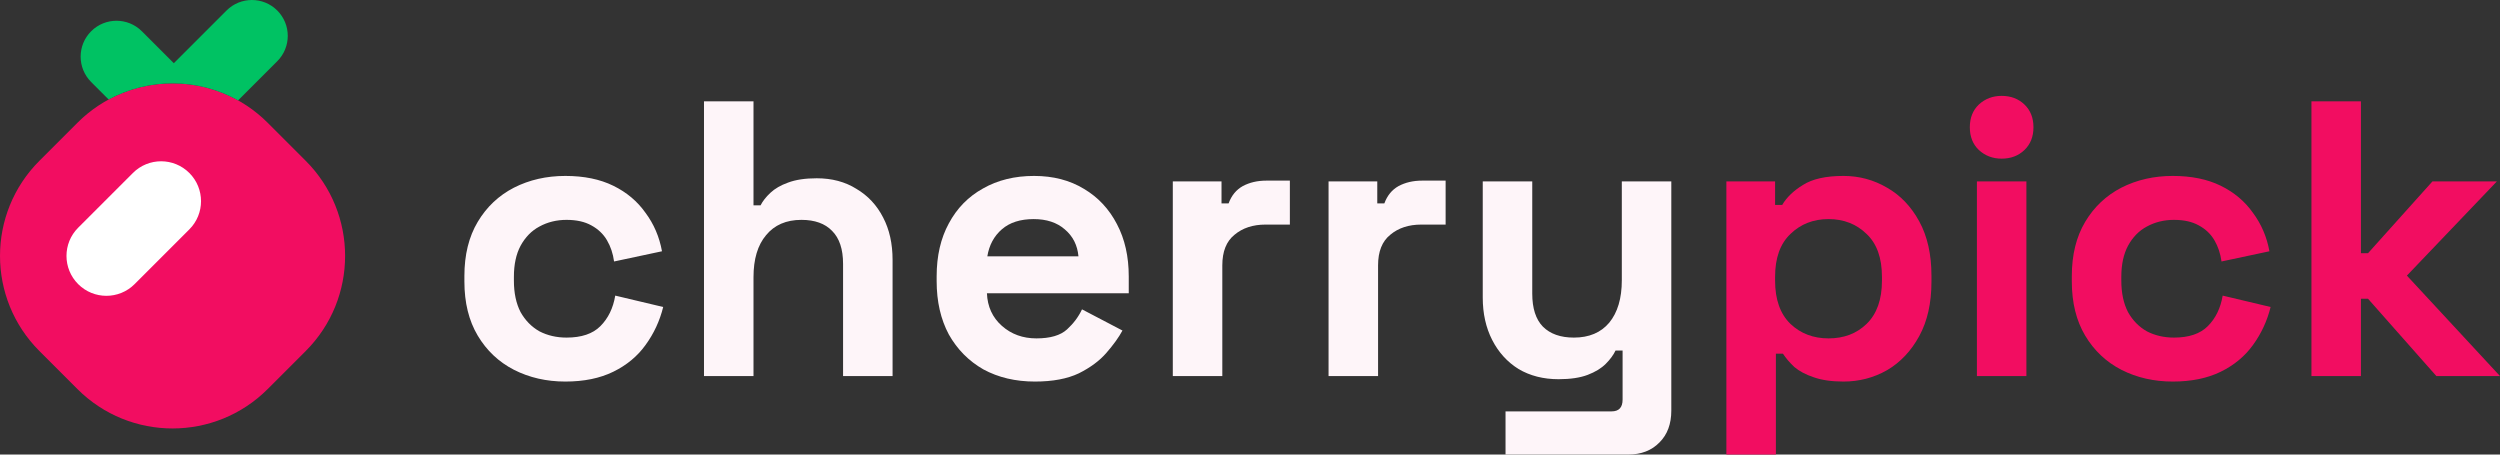
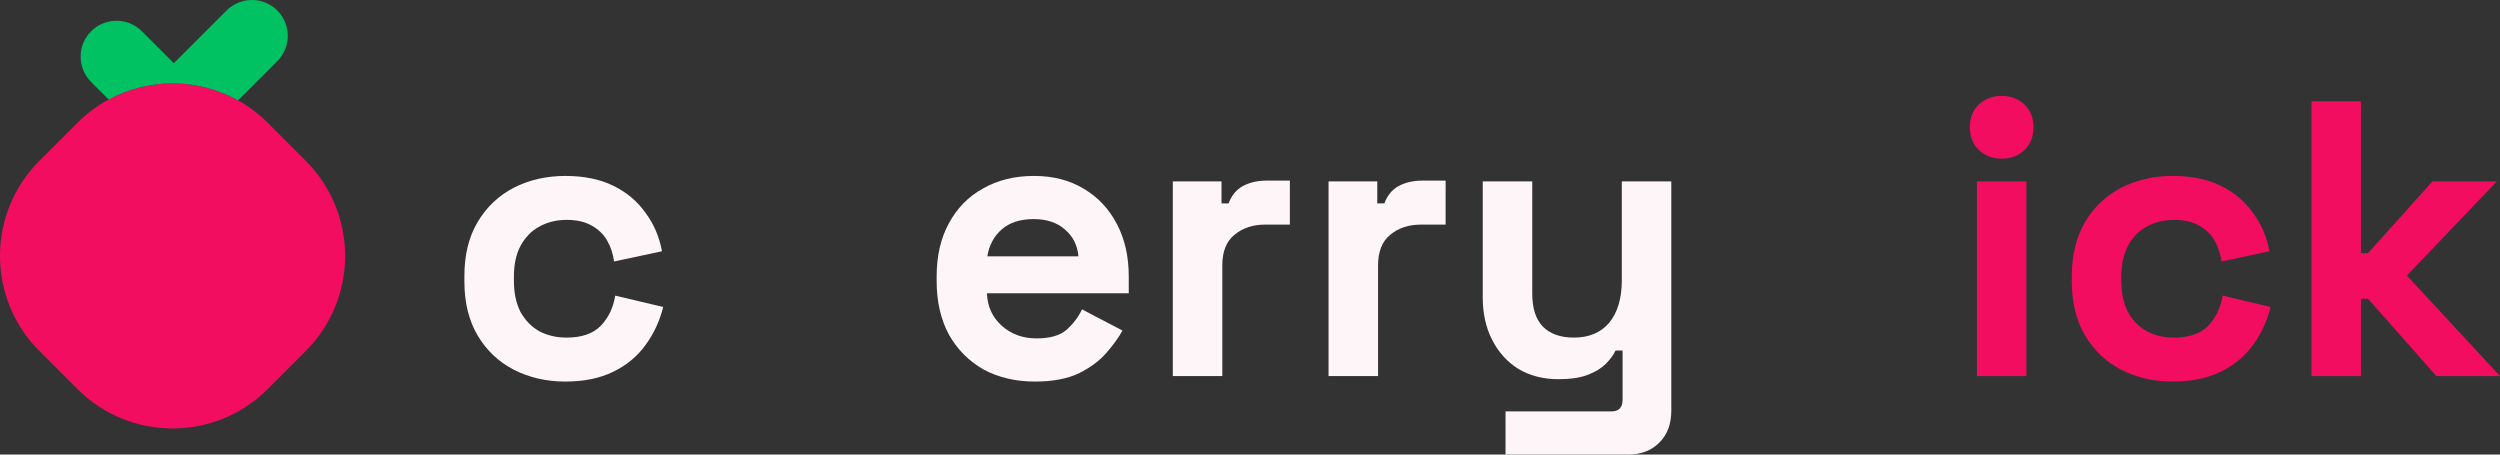
<svg xmlns="http://www.w3.org/2000/svg" width="132" height="24" viewBox="0 0 132 24" fill="none">
  <rect x="0" y="0" width="132" height="24" fill="#333333" stroke="none" />
  <path d="M29.851 20.146C28.855 20.146 27.949 19.939 27.134 19.524C26.331 19.11 25.695 18.509 25.225 17.722C24.755 16.934 24.52 15.981 24.52 14.862V14.572C24.52 13.453 24.755 12.5 25.225 11.713C25.695 10.925 26.331 10.325 27.134 9.91C27.949 9.496 28.855 9.289 29.851 9.289C30.833 9.289 31.676 9.461 32.381 9.807C33.087 10.152 33.654 10.629 34.082 11.236C34.525 11.83 34.815 12.507 34.953 13.267L32.423 13.806C32.367 13.391 32.243 13.018 32.049 12.687C31.856 12.355 31.579 12.093 31.22 11.899C30.874 11.706 30.439 11.609 29.913 11.609C29.387 11.609 28.91 11.727 28.482 11.961C28.067 12.182 27.735 12.521 27.486 12.977C27.251 13.419 27.134 13.964 27.134 14.614V14.821C27.134 15.47 27.251 16.023 27.486 16.479C27.735 16.921 28.067 17.259 28.482 17.494C28.91 17.715 29.387 17.825 29.913 17.825C30.701 17.825 31.296 17.625 31.697 17.224C32.112 16.81 32.374 16.271 32.485 15.608L35.016 16.209C34.836 16.941 34.525 17.611 34.082 18.219C33.654 18.813 33.087 19.283 32.381 19.628C31.676 19.973 30.833 20.146 29.851 20.146Z" fill="#FEF5F9" />
-   <path d="M37.171 19.856V5.352H39.785V10.843H40.158C40.269 10.622 40.442 10.401 40.677 10.18C40.912 9.959 41.223 9.779 41.61 9.641C42.011 9.489 42.516 9.413 43.124 9.413C43.926 9.413 44.625 9.599 45.219 9.972C45.828 10.332 46.298 10.836 46.63 11.485C46.962 12.12 47.128 12.866 47.128 13.723V19.856H44.514V13.93C44.514 13.156 44.321 12.576 43.933 12.189C43.56 11.803 43.021 11.609 42.316 11.609C41.513 11.609 40.891 11.879 40.449 12.417C40.006 12.942 39.785 13.681 39.785 14.634V19.856H37.171Z" fill="#FEF5F9" />
  <path d="M54.641 20.146C53.617 20.146 52.712 19.932 51.923 19.504C51.149 19.062 50.541 18.447 50.098 17.66C49.669 16.858 49.455 15.919 49.455 14.842V14.593C49.455 13.515 49.669 12.583 50.098 11.796C50.527 10.995 51.128 10.38 51.903 9.952C52.677 9.51 53.576 9.289 54.599 9.289C55.609 9.289 56.487 9.517 57.233 9.972C57.98 10.414 58.561 11.036 58.976 11.837C59.391 12.625 59.598 13.543 59.598 14.593V15.484H52.11C52.138 16.188 52.401 16.762 52.898 17.204C53.396 17.646 54.005 17.867 54.724 17.867C55.456 17.867 55.996 17.708 56.342 17.39C56.687 17.073 56.95 16.72 57.13 16.334L59.266 17.452C59.072 17.811 58.789 18.205 58.416 18.633C58.056 19.048 57.572 19.407 56.964 19.711C56.355 20.001 55.581 20.146 54.641 20.146ZM52.131 13.536H56.943C56.888 12.942 56.646 12.466 56.217 12.107C55.802 11.747 55.256 11.568 54.578 11.568C53.873 11.568 53.313 11.747 52.898 12.107C52.483 12.466 52.228 12.942 52.131 13.536Z" fill="#FEF5F9" />
  <path d="M61.924 19.856V9.579H64.496V10.739H64.87C65.022 10.325 65.271 10.021 65.616 9.827C65.976 9.634 66.391 9.537 66.861 9.537H68.105V11.858H66.819C66.156 11.858 65.609 12.037 65.181 12.397C64.752 12.742 64.538 13.281 64.538 14.013V19.856H61.924Z" fill="#FEF5F9" />
  <path d="M70.148 19.856V9.579H72.72V10.739H73.094C73.246 10.325 73.495 10.021 73.84 9.827C74.2 9.634 74.615 9.537 75.085 9.537H76.329V11.858H75.043C74.379 11.858 73.833 12.037 73.405 12.397C72.976 12.742 72.762 13.281 72.762 14.013V19.856H70.148Z" fill="#FEF5F9" />
  <path d="M79.492 24V21.721H85.092C85.48 21.721 85.673 21.514 85.673 21.099V18.509H85.3C85.189 18.744 85.016 18.979 84.781 19.214C84.546 19.448 84.228 19.642 83.827 19.794C83.426 19.946 82.915 20.022 82.292 20.022C81.49 20.022 80.785 19.842 80.177 19.483C79.582 19.11 79.119 18.599 78.787 17.95C78.455 17.3 78.289 16.555 78.289 15.712V9.579H80.903V15.505C80.903 16.278 81.089 16.858 81.463 17.245C81.85 17.632 82.396 17.825 83.101 17.825C83.903 17.825 84.525 17.563 84.968 17.038C85.41 16.499 85.632 15.753 85.632 14.8V9.579H88.245V21.679C88.245 22.384 88.038 22.943 87.623 23.358C87.208 23.786 86.655 24 85.964 24H79.492Z" fill="#FEF5F9" />
-   <path d="M91.153 24V9.579H93.725V10.822H94.099C94.334 10.421 94.7 10.069 95.198 9.765C95.696 9.447 96.408 9.289 97.335 9.289C98.164 9.289 98.932 9.496 99.637 9.91C100.342 10.311 100.909 10.905 101.338 11.692C101.767 12.479 101.981 13.433 101.981 14.552V14.883C101.981 16.002 101.767 16.955 101.338 17.742C100.909 18.53 100.342 19.131 99.637 19.545C98.932 19.946 98.164 20.146 97.335 20.146C96.712 20.146 96.187 20.07 95.758 19.918C95.343 19.78 95.005 19.6 94.742 19.379C94.493 19.145 94.293 18.91 94.14 18.675H93.767V24H91.153ZM96.546 17.867C97.362 17.867 98.033 17.611 98.558 17.1C99.098 16.575 99.367 15.816 99.367 14.821V14.614C99.367 13.619 99.098 12.866 98.558 12.355C98.019 11.83 97.349 11.568 96.546 11.568C95.744 11.568 95.074 11.83 94.534 12.355C93.995 12.866 93.725 13.619 93.725 14.614V14.821C93.725 15.816 93.995 16.575 94.534 17.1C95.074 17.611 95.744 17.867 96.546 17.867Z" fill="#F20D61" />
  <path d="M104.381 19.856V9.579H106.994V19.856H104.381ZM105.687 8.377C105.217 8.377 104.816 8.225 104.484 7.921C104.166 7.617 104.007 7.217 104.007 6.719C104.007 6.222 104.166 5.821 104.484 5.518C104.816 5.214 105.217 5.062 105.687 5.062C106.171 5.062 106.572 5.214 106.89 5.518C107.208 5.821 107.367 6.222 107.367 6.719C107.367 7.217 107.208 7.617 106.89 7.921C106.572 8.225 106.171 8.377 105.687 8.377Z" fill="#F20D61" />
  <path d="M114.723 20.146C113.728 20.146 112.822 19.939 112.006 19.524C111.204 19.11 110.568 18.509 110.098 17.722C109.628 16.934 109.392 15.981 109.392 14.862V14.572C109.392 13.453 109.628 12.5 110.098 11.713C110.568 10.925 111.204 10.325 112.006 9.91C112.822 9.496 113.728 9.289 114.723 9.289C115.705 9.289 116.548 9.461 117.254 9.807C117.959 10.152 118.526 10.629 118.955 11.236C119.397 11.83 119.687 12.507 119.826 13.267L117.295 13.806C117.24 13.391 117.115 13.018 116.922 12.687C116.728 12.355 116.452 12.093 116.092 11.899C115.746 11.706 115.311 11.609 114.785 11.609C114.26 11.609 113.783 11.727 113.354 11.961C112.939 12.182 112.607 12.521 112.359 12.977C112.123 13.419 112.006 13.964 112.006 14.614V14.821C112.006 15.47 112.123 16.023 112.359 16.479C112.607 16.921 112.939 17.259 113.354 17.494C113.783 17.715 114.26 17.825 114.785 17.825C115.574 17.825 116.168 17.625 116.569 17.224C116.984 16.81 117.247 16.271 117.357 15.608L119.888 16.209C119.708 16.941 119.397 17.611 118.955 18.219C118.526 18.813 117.959 19.283 117.254 19.628C116.548 19.973 115.705 20.146 114.723 20.146Z" fill="#F20D61" />
  <path d="M122.044 19.856V5.352H124.657V13.37H125.031L128.432 9.579H131.834L127.084 14.552L132 19.856H128.64L125.031 15.774H124.657V19.856H122.044Z" fill="#F20D61" />
  <path d="M14.133 20.543C11.359 23.316 6.863 23.316 4.089 20.543L2.08 18.534C-0.693 15.761 -0.693 11.264 2.08 8.491L4.089 6.482C6.863 3.708 11.359 3.708 14.133 6.482L16.142 8.491C18.915 11.264 18.915 15.761 16.142 18.534L14.133 20.543Z" fill="#F20D61" />
  <path d="M12.572 5.3C10.457 4.118 7.865 4.103 5.736 5.253L4.812 4.329C4.073 3.589 4.073 2.39 4.812 1.651C5.552 0.911 6.751 0.911 7.491 1.651L9.178 3.338L11.961 0.555C12.701 -0.185 13.9 -0.185 14.639 0.555C15.379 1.294 15.379 2.493 14.639 3.233L12.572 5.3Z" fill="#00C263" />
-   <path d="M7.107 15.002C6.284 15.825 4.95 15.825 4.127 15.002C3.305 14.179 3.305 12.845 4.127 12.023L7.017 9.133C7.84 8.31 9.174 8.31 9.997 9.133C10.82 9.956 10.82 11.29 9.997 12.112L7.107 15.002Z" fill="white" />
</svg>